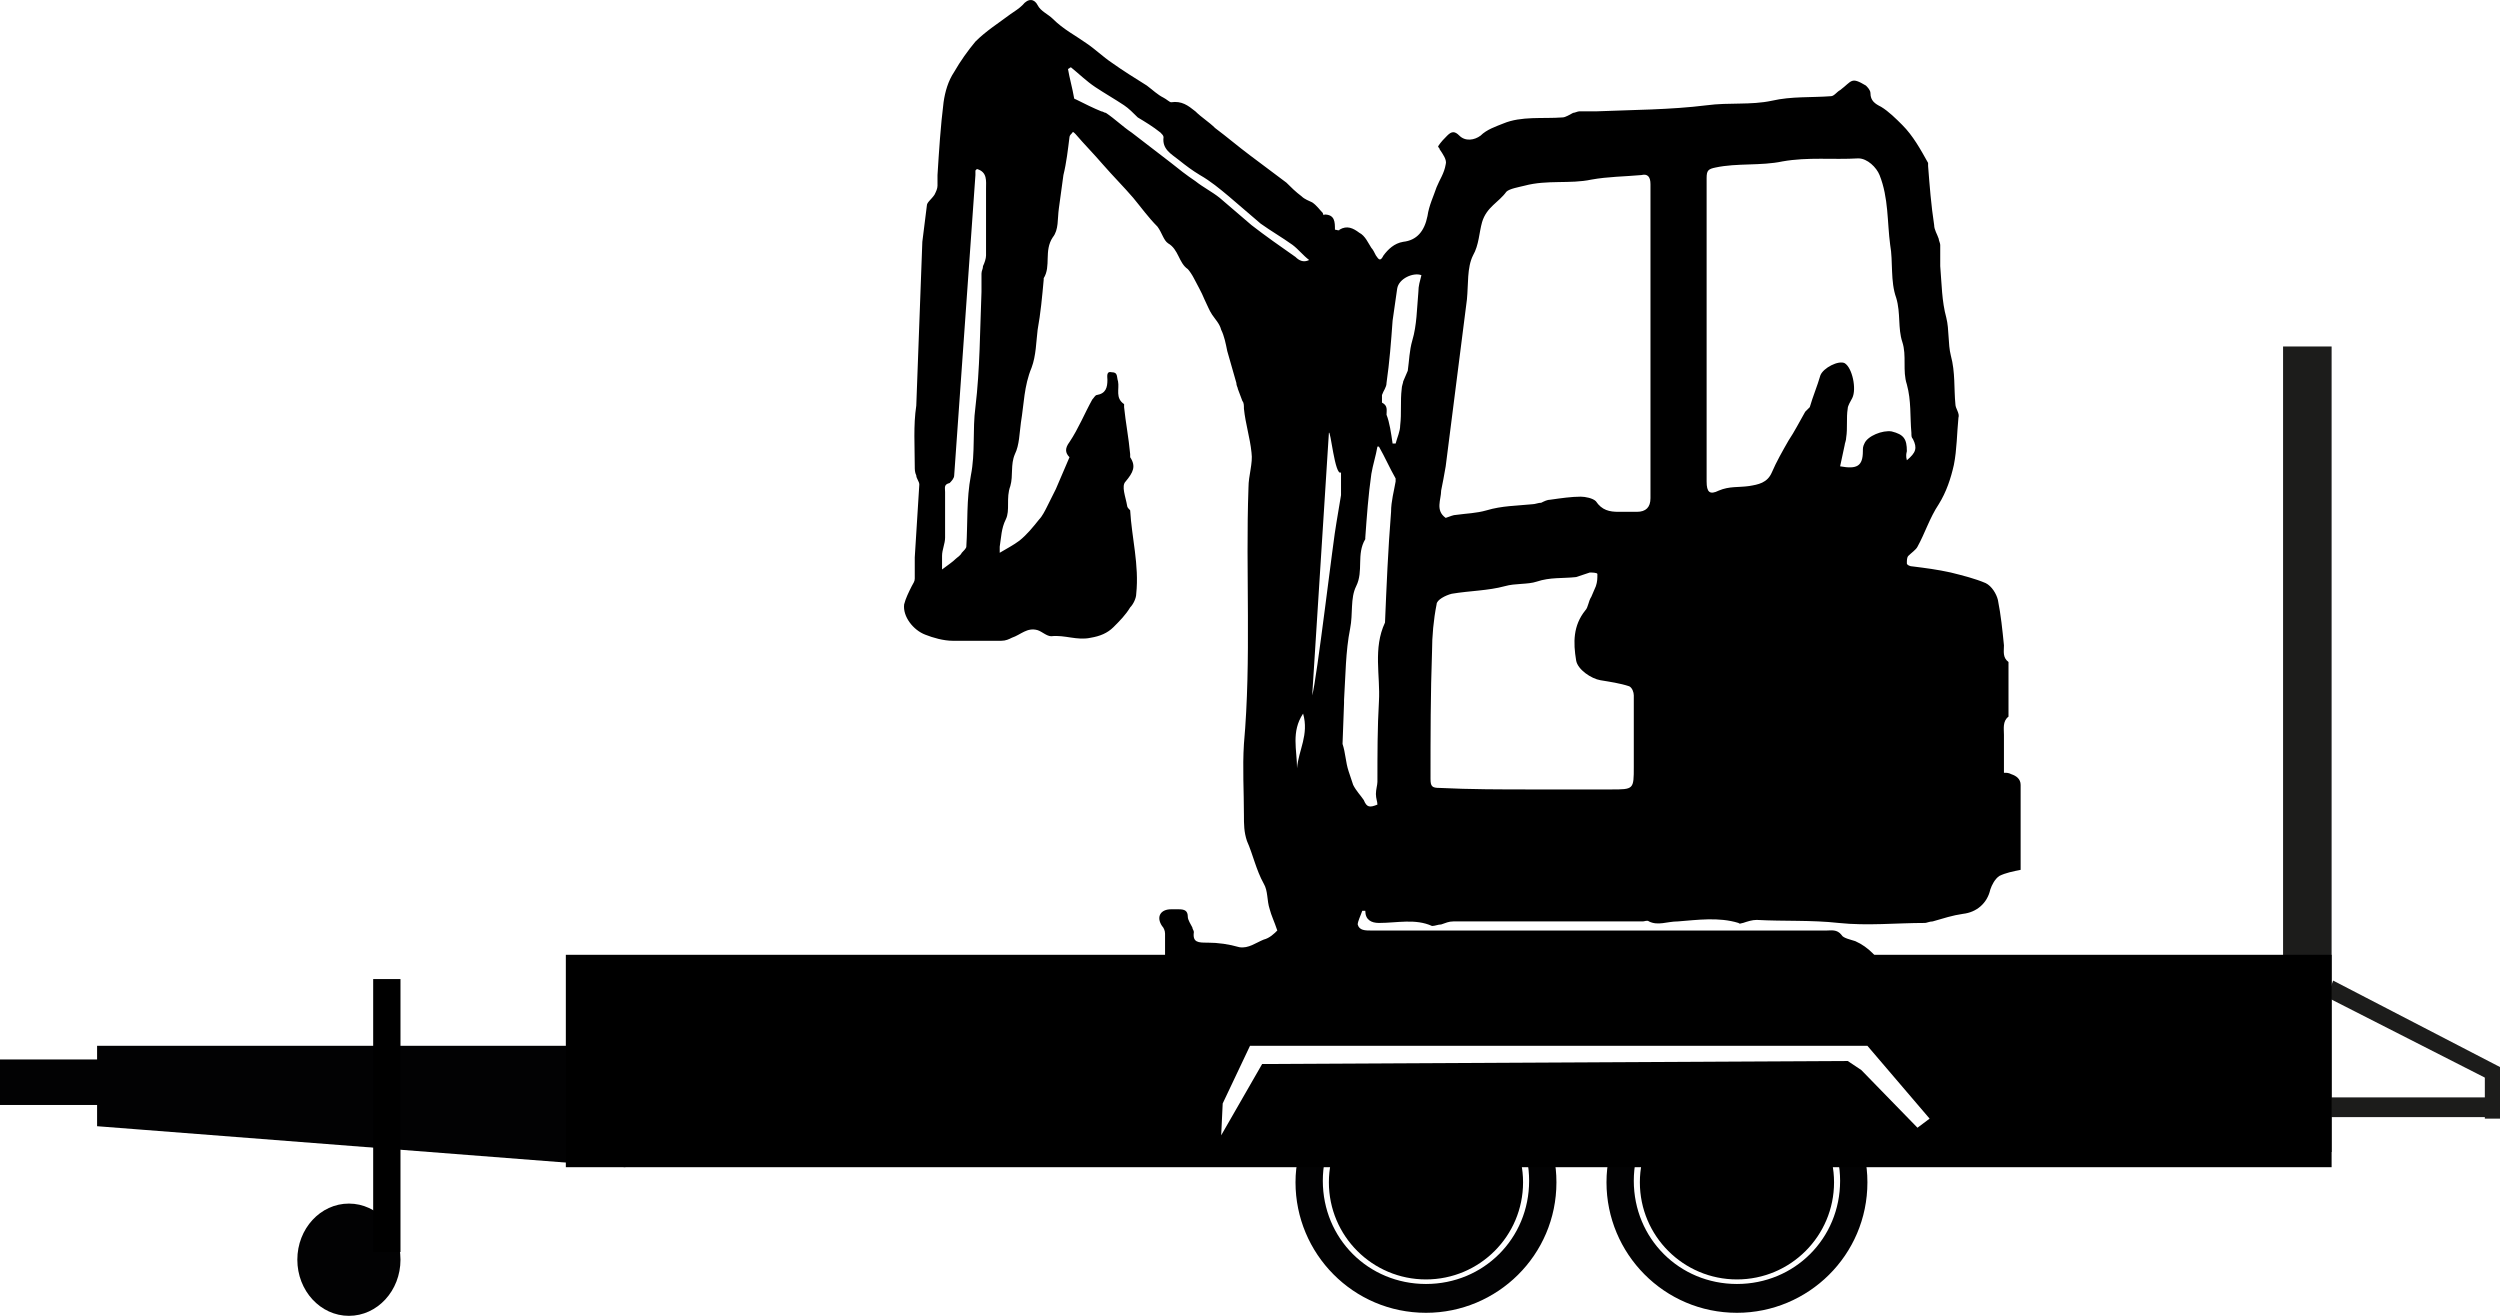
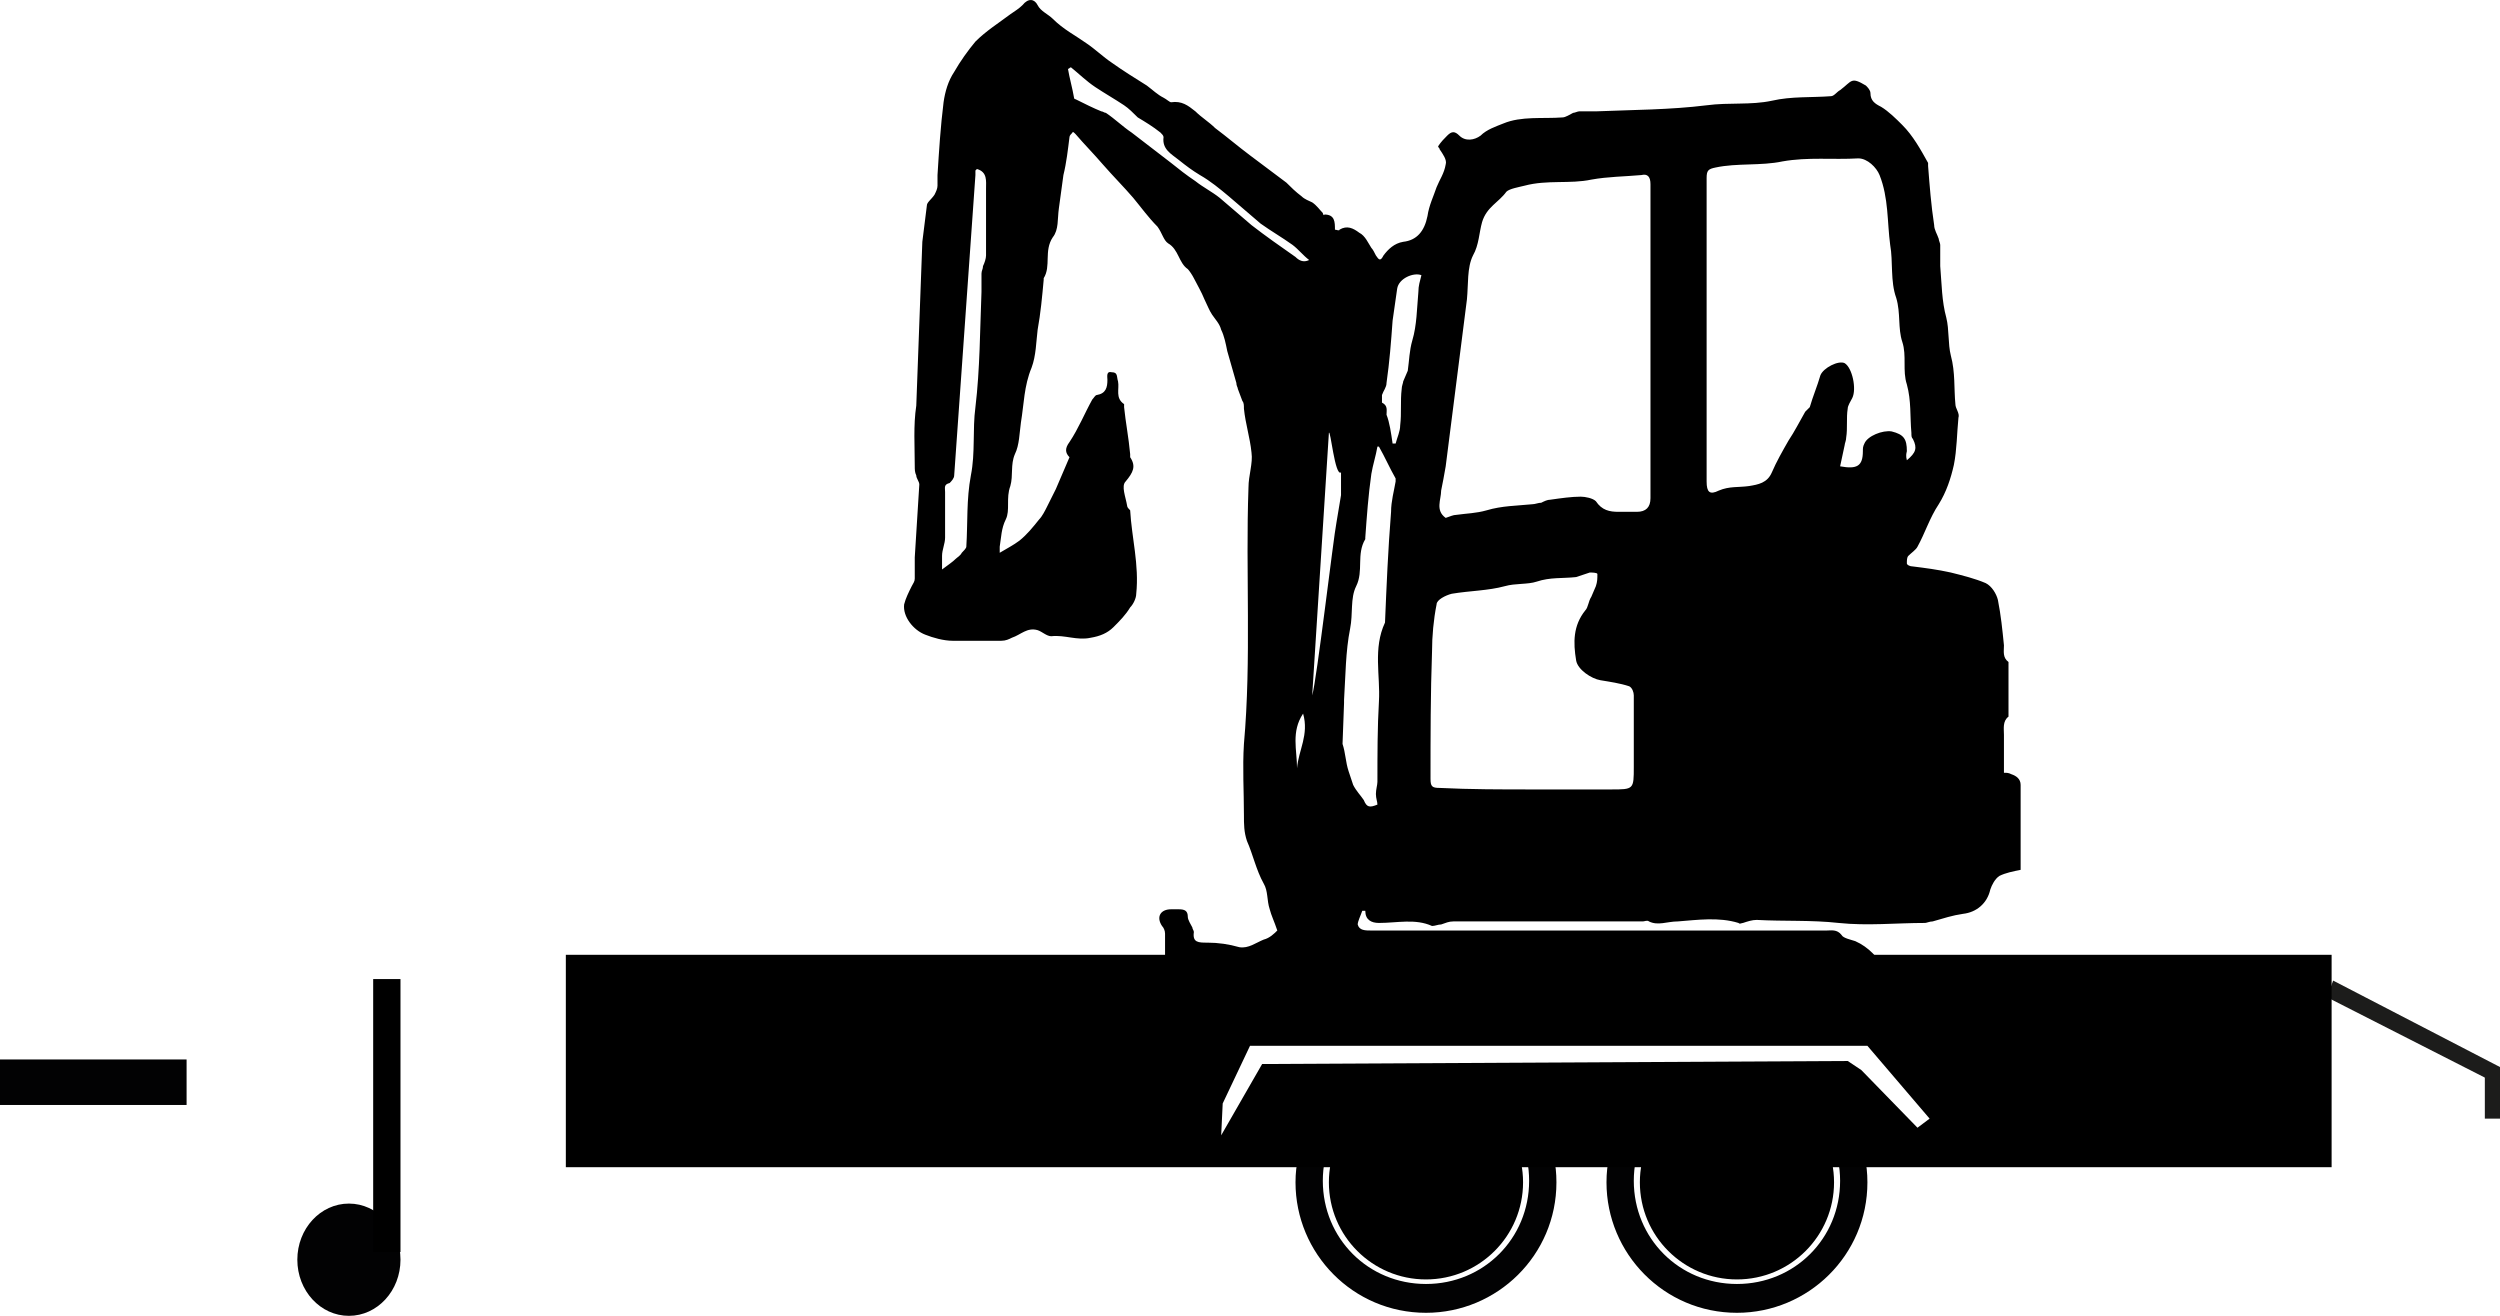
<svg xmlns="http://www.w3.org/2000/svg" version="1.1" id="Layer_1" x="0px" y="0px" style="enable-background:new 0 0 200 200;" xml:space="preserve" viewBox="18.2 57.06 164.8 86.74">
  <style type="text/css">
	.st0{fill:#020203;}
	.st1{fill:#1C1C1B;}
</style>
  <g>
    <path d="M79,73c0.1-0.8,0.2-1.6,0.3-2.4c0-0.2,0.3-0.4,0.5-0.7c0.1-0.2,0.2-0.4,0.2-0.6c0-0.2,0-0.5,0-0.7c0.1-1.6,0.2-3.2,0.4-4.8   c0.1-0.7,0.3-1.4,0.7-2c0.4-0.7,0.9-1.4,1.4-2c0.7-0.7,1.5-1.2,2.3-1.8c0.3-0.2,0.6-0.4,0.8-0.6c0.4-0.5,0.8-0.4,1,0   c0.2,0.4,0.7,0.6,1,0.9c0.7,0.7,1.5,1.1,2.2,1.6c0.6,0.4,1.1,0.9,1.7,1.3c0.7,0.5,1.5,1,2.3,1.5c0.4,0.3,0.7,0.6,1.1,0.8   c0.2,0.1,0.4,0.3,0.5,0.3c0.7-0.1,1.1,0.2,1.6,0.6c0.4,0.4,0.9,0.7,1.3,1.1c0.8,0.6,1.5,1.2,2.3,1.8c0.8,0.6,1.6,1.2,2.4,1.8   c0.3,0.3,0.6,0.6,1,0.9c0.2,0.2,0.5,0.3,0.7,0.4c0.3,0.2,0.5,0.5,0.7,0.7c0,0.1,0.1,0.2,0.1,0.1c0.7,0,0.7,0.5,0.7,1   c0.1,0,0.3,0.1,0.3,0c0.5-0.3,0.9-0.1,1.3,0.2c0.4,0.2,0.6,0.7,0.8,1c0.1,0.1,0.2,0.3,0.3,0.5c0.2,0.3,0.3,0.4,0.5,0   c0.3-0.4,0.7-0.8,1.3-0.9c0.9-0.1,1.4-0.7,1.6-1.7c0.1-0.7,0.4-1.3,0.6-1.9c0.2-0.5,0.5-0.9,0.6-1.5c0.1-0.3-0.2-0.7-0.4-1   c0-0.1-0.1-0.1-0.1-0.2c0.2-0.3,0.4-0.5,0.6-0.7c0.3-0.3,0.5-0.3,0.8,0c0.4,0.4,1,0.3,1.4,0c0.4-0.4,1-0.6,1.5-0.8   c1.2-0.5,2.6-0.3,3.9-0.4c0.2,0,0.5-0.2,0.7-0.3c0.1,0,0.3-0.1,0.4-0.1c0.4,0,0.7,0,1.1,0c2.4-0.1,4.9-0.1,7.3-0.4   c1.5-0.2,2.9,0,4.3-0.3c1.3-0.3,2.6-0.2,3.9-0.3c0.2,0,0.4-0.3,0.6-0.4c0.8-0.6,0.7-0.9,1.7-0.3c0.1,0.1,0.3,0.3,0.3,0.5   c0,0.5,0.3,0.7,0.7,0.9c0.5,0.3,1,0.8,1.4,1.2c0.7,0.7,1.2,1.6,1.7,2.5c0,0.1,0,0.1,0,0.2c0.1,1.3,0.2,2.6,0.4,3.9   c0,0.3,0.2,0.6,0.3,0.9c0,0.1,0.1,0.3,0.1,0.4c0,0.5,0,0.9,0,1.4c0.1,1.2,0.1,2.3,0.4,3.4c0.2,0.8,0.1,1.7,0.3,2.5   c0.3,1.1,0.2,2.2,0.3,3.2c0,0.3,0.3,0.6,0.2,0.9c-0.1,1-0.1,2.1-0.3,3.1c-0.2,0.9-0.5,1.8-1,2.6c-0.6,0.9-0.9,1.9-1.4,2.8   c-0.1,0.2-0.4,0.4-0.6,0.6c-0.1,0.1-0.1,0.3-0.1,0.5c0,0.1,0.2,0.2,0.4,0.2c0.8,0.1,1.6,0.2,2.5,0.4c0.8,0.2,1.6,0.4,2.3,0.7   c0.4,0.2,0.7,0.7,0.8,1.1c0.2,1,0.3,2,0.4,3c0,0.4-0.1,0.8,0.3,1.1c0,1.2,0,2.4,0,3.6c-0.4,0.3-0.3,0.8-0.3,1.2c0,0.8,0,1.7,0,2.5   c0.2,0,0.3,0,0.5,0.1c0.3,0.1,0.6,0.3,0.6,0.7c0,1.8,0,3.6,0,5.3c0,0.1,0,0.2,0,0.3c-0.5,0.1-1,0.2-1.4,0.4   c-0.3,0.2-0.5,0.6-0.6,0.9c-0.2,0.9-0.9,1.5-1.8,1.6c-0.7,0.1-1.3,0.3-2,0.5c-0.2,0-0.4,0.1-0.5,0.1c-1.9,0-3.8,0.2-5.7,0   c-1.8-0.2-3.6-0.1-5.4-0.2c-0.3,0-0.6,0.1-0.9,0.2c-0.1,0-0.2,0.1-0.3,0c-1.3-0.4-2.7-0.2-4-0.1c-0.7,0-1.3,0.3-1.9,0   c-0.1-0.1-0.3,0-0.4,0c-4.2,0-8.3,0-12.5,0c-0.3,0-0.5,0.1-0.8,0.2c-0.2,0-0.4,0.1-0.6,0.1c-1.1-0.5-2.3-0.2-3.5-0.2   c-0.5,0-0.9-0.2-0.9-0.8c-0.1,0-0.1,0-0.2,0c-0.1,0.3-0.3,0.7-0.3,0.9c0.1,0.4,0.5,0.4,0.9,0.4c9.3,0,18.7,0,28,0c0.7,0,1.3,0,2,0   c0.3,0,0.7-0.1,1,0.3c0.1,0.2,0.6,0.3,0.9,0.4c0.9,0.4,1.5,1.1,2,1.9c0.4,0.8,0.2,1.6,0.2,2.4c0,0.3,0.2-0.3,0,0   c-0.3,0.4-0.9-1.4-1.3-1.1c-0.5,0.4-1.2,0.6-1.8,0.9c-0.1,0-0.2,0-0.3,0.1c-0.3,0.5-0.8,0.4-1.3,0.4c-11.5,0-23,0-34.5,0   c-0.1,0-0.2,0-0.2,0c-0.7,0.2-1.3-0.3-1.8-0.6c-0.5-0.2-0.9-0.5-1.3-0.9c-0.5-0.5-1,2-1.2,1.5c-0.2-0.4-0.1-1-0.1-1.6   c0-0.8,0-0.8-0.8-0.8c-0.2,0-0.5,0-0.7,0c-0.6,0-0.9,0.3-1,0.9c0,0.3,0,0.7-0.3,1c-0.4,0.4-0.7,0.3-1,0.2c-0.4-0.1-0.6-0.8-0.4-1.1   c0.4-0.6,0.3-1.3,0.3-2c0-0.6,0-1.1,0-1.7c0-0.2-0.1-0.4-0.2-0.5c-0.4-0.6-0.1-1.1,0.6-1.1c0.2,0,0.3,0,0.5,0   c0.4,0,0.6,0.1,0.6,0.5c0,0.2,0.2,0.5,0.3,0.7c0,0.1,0.1,0.2,0.1,0.3c-0.1,0.7,0.3,0.7,0.9,0.7c0.7,0,1.4,0.1,2.1,0.3   c0.6,0.1,1.1-0.3,1.6-0.5c0.4-0.1,0.7-0.4,0.9-0.6c-0.2-0.6-0.4-1-0.5-1.4c-0.2-0.6-0.1-1.2-0.4-1.7c-0.5-0.9-0.7-1.9-1.1-2.8   c-0.2-0.6-0.2-1.1-0.2-1.7c0-1.6-0.1-3.1,0-4.7c0.5-5.6,0.1-11.3,0.3-16.9c0-0.8,0.3-1.6,0.2-2.3c-0.1-1-0.4-1.9-0.5-2.9   c0-0.2,0-0.4-0.1-0.5c-0.1-0.3-0.2-0.5-0.3-0.8c0-0.1-0.1-0.2-0.1-0.4c-0.2-0.7-0.4-1.4-0.6-2.1c-0.1-0.5-0.2-1-0.4-1.4   c-0.1-0.4-0.4-0.7-0.6-1c-0.2-0.3-0.3-0.6-0.5-1c-0.2-0.5-0.5-1-0.7-1.4c-0.1-0.2-0.3-0.5-0.4-0.6c-0.6-0.4-0.6-1.3-1.3-1.7   c-0.3-0.2-0.4-0.7-0.7-1.1c-0.6-0.6-1.1-1.3-1.6-1.9c-0.6-0.7-1.3-1.4-2-2.2c-0.6-0.7-1.2-1.3-1.8-2c-0.1-0.1-0.2-0.2-0.2-0.1   c-0.1,0.1-0.2,0.2-0.2,0.3c-0.1,0.8-0.2,1.7-0.4,2.5c-0.1,0.7-0.2,1.5-0.3,2.2c-0.1,0.7,0,1.4-0.4,1.9c-0.6,0.9-0.1,1.9-0.6,2.7   c0,0,0,0.1,0,0.1c-0.1,1.1-0.2,2.2-0.4,3.3c-0.1,0.8-0.1,1.7-0.4,2.5c-0.5,1.2-0.5,2.4-0.7,3.6c-0.1,0.7-0.1,1.5-0.4,2.1   c-0.3,0.7-0.1,1.4-0.3,2.1c-0.3,0.8,0,1.6-0.3,2.2c-0.3,0.6-0.3,1.2-0.4,1.8c0,0.1,0,0.1,0,0.4c0.5-0.3,0.9-0.5,1.3-0.8   c0.5-0.4,0.9-0.9,1.3-1.4c0.2-0.2,0.4-0.6,0.5-0.8c0.2-0.4,0.4-0.8,0.6-1.2c0.2-0.5,0.4-0.9,0.6-1.4c0.1-0.2,0.2-0.5,0.3-0.7   c-0.3-0.3-0.3-0.6,0-1c0.6-0.9,1-1.9,1.5-2.8c0.1-0.1,0.2-0.3,0.3-0.3c0.6-0.1,0.7-0.5,0.7-1c0-0.2-0.1-0.6,0.3-0.5   c0.4,0,0.3,0.3,0.4,0.6c0.1,0.5-0.2,1.1,0.4,1.5c0,0,0,0.1,0,0.2c0.1,1,0.3,2,0.4,3.1c0,0.1,0,0.1,0,0.2c0.4,0.6,0.2,1-0.3,1.6   c-0.3,0.3,0,1,0.1,1.6c0,0.1,0.1,0.2,0.2,0.3c0.1,1.8,0.6,3.6,0.4,5.5c0,0.3-0.2,0.7-0.4,0.9c-0.3,0.5-0.7,0.9-1.1,1.3   c-0.4,0.4-0.9,0.6-1.5,0.7c-0.9,0.2-1.7-0.2-2.6-0.1c-0.3,0-0.6-0.3-0.9-0.4c-0.7-0.2-1.1,0.3-1.7,0.5c-0.2,0.1-0.4,0.2-0.7,0.2   c-1.1,0-2.2,0-3.2,0c-0.6,0-1.3-0.2-1.8-0.4c-0.8-0.3-1.5-1.2-1.4-2c0.1-0.4,0.3-0.8,0.5-1.2c0.1-0.2,0.2-0.3,0.2-0.5   c0-0.5,0-1,0-1.4c0.1-1.6,0.2-3.2,0.3-4.8c0-0.2-0.2-0.4-0.2-0.6c-0.1-0.2-0.1-0.4-0.1-0.6c0-1.3-0.1-2.7,0.1-4 M104.7,103.2    M104.7,102.9c0.3-1,1.4-10.4,1.6-11.4c0.1-0.6,0.2-1.2,0.3-1.8c0-0.5,0-1,0-1.5c-0.4,0.3-0.7-2.9-0.8-2.6 M104.1,101.7   c0-0.6,0.5-4.5,0.5-5.1c0-0.2,0.1-0.3,0.1-0.5 M113.5,87.8c-0.1,0.6-0.2,1.1-0.3,1.6c0,0.6-0.4,1.3,0.3,1.8   c0.3-0.1,0.5-0.2,0.7-0.2c0.7-0.1,1.3-0.1,2-0.3c1-0.3,2-0.3,3-0.4c0.2,0,0.4-0.1,0.6-0.1c0.2-0.1,0.4-0.2,0.6-0.2   c0.7-0.1,1.4-0.2,2-0.2c0.3,0,0.8,0.1,1,0.3c0.4,0.6,0.9,0.7,1.5,0.7c0.4,0,0.8,0,1.2,0c0.6,0,0.9-0.3,0.9-0.9c0-6.9,0-13.8,0-20.7   c0-0.5-0.2-0.7-0.6-0.6c-1.1,0.1-2.2,0.1-3.3,0.3c-1.4,0.3-2.9,0-4.4,0.4c-0.4,0.1-1,0.2-1.2,0.4c-0.5,0.7-1.3,1-1.6,2   c-0.2,0.7-0.2,1.5-0.6,2.2c-0.4,0.8-0.3,1.9-0.4,2.9 M143.9,87.4c0.6-0.5,0.7-0.8,0.4-1.4c-0.1-0.1-0.1-0.2-0.1-0.4   c-0.1-1.1,0-2.1-0.3-3.2c-0.3-0.9,0-1.9-0.3-2.8c-0.3-0.9-0.1-1.9-0.4-2.9c-0.4-1.1-0.2-2.4-0.4-3.5c-0.2-1.5-0.1-3.1-0.7-4.6   c-0.2-0.5-0.8-1.1-1.4-1.1c-1.7,0.1-3.3-0.1-5,0.2c-1.4,0.3-3,0.1-4.4,0.4c-0.5,0.1-0.6,0.2-0.6,0.7c0,6.7,0,13.3,0,20   c0,0.7,0.2,0.9,0.8,0.6c0.7-0.3,1.3-0.2,2-0.3c0.6-0.1,1.2-0.2,1.5-0.9c0.3-0.7,0.7-1.4,1.1-2.1c0.4-0.6,0.7-1.2,1.1-1.9   c0.1-0.1,0.2-0.2,0.3-0.3c0.2-0.7,0.5-1.4,0.7-2.1c0.2-0.5,1.2-1,1.6-0.8c0.5,0.3,0.8,1.7,0.5,2.3c-0.1,0.2-0.3,0.5-0.3,0.7   c-0.1,0.6,0,1.3-0.1,1.9c0,0.2-0.1,0.4-0.1,0.5c-0.1,0.5-0.2,0.9-0.3,1.4c1.1,0.2,1.5,0,1.5-1c0-0.2,0-0.3,0.1-0.5   c0.2-0.5,1.2-0.9,1.8-0.8c0.8,0.2,1,0.5,1,1.3C143.8,87.2,143.9,87.3,143.9,87.4z M119.2,109.1   C119.2,109.1,119.2,109.2,119.2,109.1c1.7,0,3.5,0,5.2,0c1.5,0,1.5,0,1.5-1.5c0-1.6,0-3.2,0-4.7c0-0.2-0.1-0.5-0.3-0.6   c-0.6-0.2-1.3-0.3-1.9-0.4c-0.6-0.1-1.5-0.7-1.6-1.3c-0.2-1.2-0.2-2.3,0.6-3.3c0.2-0.2,0.2-0.6,0.4-0.9c0.1-0.2,0.2-0.5,0.3-0.7   c0.1-0.3,0.1-0.5,0.1-0.8c0-0.1-0.4-0.1-0.5-0.1c-0.3,0.1-0.6,0.2-0.9,0.3c-0.9,0.1-1.7,0-2.6,0.3c-0.6,0.2-1.4,0.1-2.1,0.3   c-1.1,0.3-2.3,0.3-3.5,0.5c-0.4,0.1-1,0.4-1,0.7c-0.2,1-0.3,2.1-0.3,3.1c-0.1,2.8-0.1,5.6-0.1,8.4c0,0.5,0.1,0.6,0.6,0.6   C115.1,109.1,117.2,109.1,119.2,109.1z M106.7,106.1c0.2,0.6,0.2,1.2,0.4,1.8c0.1,0.3,0.2,0.6,0.3,0.9c0.2,0.4,0.5,0.7,0.7,1   c0.2,0.5,0.4,0.5,0.9,0.3c0-0.2-0.1-0.4-0.1-0.7c0-0.3,0.1-0.6,0.1-0.8c0-1.8,0-3.6,0.1-5.3c0.1-1.7-0.4-3.5,0.4-5.2   c0.1-2.4,0.2-4.8,0.4-7.3c0-0.7,0.2-1.4,0.3-2c0-0.1,0-0.1,0-0.2c-0.4-0.7-0.7-1.4-1.1-2.1c0,0-0.1,0-0.1,0   c-0.1,0.6-0.3,1.2-0.4,1.8c-0.2,1.4-0.3,2.8-0.4,4.2c0,0,0,0.1,0,0.1c-0.6,1-0.1,2.1-0.6,3.1c-0.4,0.8-0.2,1.8-0.4,2.8   c-0.3,1.5-0.3,3.1-0.4,4.7c0,0.1,0,0.2,0,0.2 M81.1,88.4c0,0.2-0.2,0.4-0.3,0.5c-0.4,0.1-0.3,0.3-0.3,0.6c0,1,0,2,0,3   c0,0.4-0.2,0.8-0.2,1.2c0,0.2,0,0.5,0,0.9c0.4-0.3,0.7-0.5,0.9-0.7c0.1-0.1,0.3-0.2,0.4-0.4c0.1-0.1,0.3-0.3,0.3-0.4   c0.1-1.6,0-3.1,0.3-4.7c0.3-1.5,0.1-3,0.3-4.5c0.3-2.5,0.3-5.1,0.4-7.6c0-0.4,0-0.8,0-1.2c0-0.2,0.1-0.3,0.1-0.5   c0.1-0.2,0.2-0.5,0.2-0.7c0-1.5,0-2.9,0-4.4c0-0.5,0.1-1.1-0.6-1.3c0,0,0,0-0.1,0.1c0,0.1,0,0.2,0,0.3 M104.5,74.2   c-0.4-0.3-0.7-0.7-1.1-1c-0.7-0.5-1.4-0.9-2.1-1.4c-0.7-0.6-1.4-1.2-2.1-1.8c-0.6-0.5-1.2-1-1.9-1.4c-0.5-0.3-0.9-0.6-1.4-1   c-0.5-0.4-1.1-0.7-1-1.5c0-0.1-0.1-0.2-0.2-0.3c-0.5-0.4-1-0.7-1.5-1c-0.3-0.3-0.6-0.6-0.9-0.8c-0.6-0.4-1.3-0.8-1.9-1.2   c-0.6-0.4-1.1-0.9-1.6-1.3c-0.1,0-0.1,0.1-0.2,0.1c0.1,0.6,0.3,1.3,0.4,1.9c0,0,0,0.1,0.1,0.1c0.6,0.3,1.2,0.6,1.7,0.8   c0.1,0,0.2,0.1,0.3,0.1c0.6,0.4,1.1,0.9,1.7,1.3c0.9,0.7,1.7,1.3,2.6,2c0.5,0.4,1,0.8,1.6,1.2c0.5,0.4,1.1,0.7,1.6,1.1   c0.7,0.6,1.4,1.2,2.1,1.8c0.9,0.7,1.9,1.4,2.9,2.1C103.8,74.2,104.1,74.4,104.5,74.2z M110,86.3c0.1,0,0.1,0,0.2,0   c0.1-0.4,0.3-0.8,0.3-1.2c0.1-0.8,0-1.6,0.1-2.4c0-0.2,0.1-0.4,0.1-0.5c0.1-0.2,0.2-0.5,0.3-0.7c0.1-0.7,0.1-1.3,0.3-2   c0.3-1,0.3-2.1,0.4-3.2c0-0.4,0.1-0.7,0.2-1.1c-0.5-0.2-1.5,0.2-1.6,0.9c-0.1,0.7-0.2,1.4-0.3,2.1c-0.1,1.4-0.2,2.7-0.4,4.1   c0,0.3-0.2,0.5-0.3,0.8c0,0.2,0,0.4,0,0.5c0.4,0.2,0.3,0.5,0.3,0.8C109.8,84.9,109.9,85.6,110,86.3z M103.7,107.7   c0.1-1.2,0.8-2.2,0.4-3.6C103.3,105.3,103.7,106.5,103.7,107.7z" />
  </g>
-   <polyline class="st0" points="69.1,131.5 59.4,134 24.6,131.3 24.6,126 44.3,126 78.9,126 " />
  <path class="st0" d="M151.7,131.3" />
  <rect x="18.2" y="126.9" class="st0" width="12.3" height="3" />
  <g>
    <g>
      <ellipse class="st0" cx="41.2" cy="140.1" rx="3.4" ry="3.7" />
    </g>
    <rect x="42.8" y="121.6" width="1.8" height="18" />
  </g>
  <g>
    <path class="st0" d="M120.8,135c0,4.8-3.9,8.6-8.6,8.6c-4.8,0-8.6-3.9-8.6-8.6c0-4.8,4-6.4,8.8-6.4   C117.1,128.6,120.8,130.2,120.8,135z M112.2,128.1c-3.8,0-6.8,3-6.8,6.8s3,6.8,6.8,6.8c3.8,0,6.8-3,6.8-6.8S116,128.1,112.2,128.1z   " />
    <circle cx="112.2" cy="135" r="6.4" />
  </g>
  <g>
    <path class="st0" d="M141.3,135c0,4.8-3.9,8.6-8.6,8.6c-4.8,0-8.6-3.9-8.6-8.6c0-4.8,3.9-7.4,8.6-7.4   C137.4,127.5,141.3,130.2,141.3,135z M132.7,128.1c-3.8,0-6.8,3-6.8,6.8s3,6.8,6.8,6.8c3.8,0,6.8-3,6.8-6.8   S136.4,128.1,132.7,128.1z" />
    <circle cx="132.7" cy="135" r="6.4" />
  </g>
-   <rect x="168.7" y="79.9" class="st1" width="3.2" height="53.1" />
-   <rect x="169.4" y="129.4" class="st1" width="13.3" height="1.3" />
  <polygon class="st1" points="182.6,128.4 171.6,122.8 172,121.7 183,127.4 " />
  <rect x="182" y="127.4" class="st1" width="1" height="3.4" />
  <path d="M171.9,134H55.5v-14h116.4V134z M145.4,130.8l-4.1-4.8h-1.2h-38.9h-0.6l-1.8,3.8l-0.1,2.1l2.7-4.7L140,127l0.9,0.6l3.7,3.8  L145.4,130.8z" />
</svg>